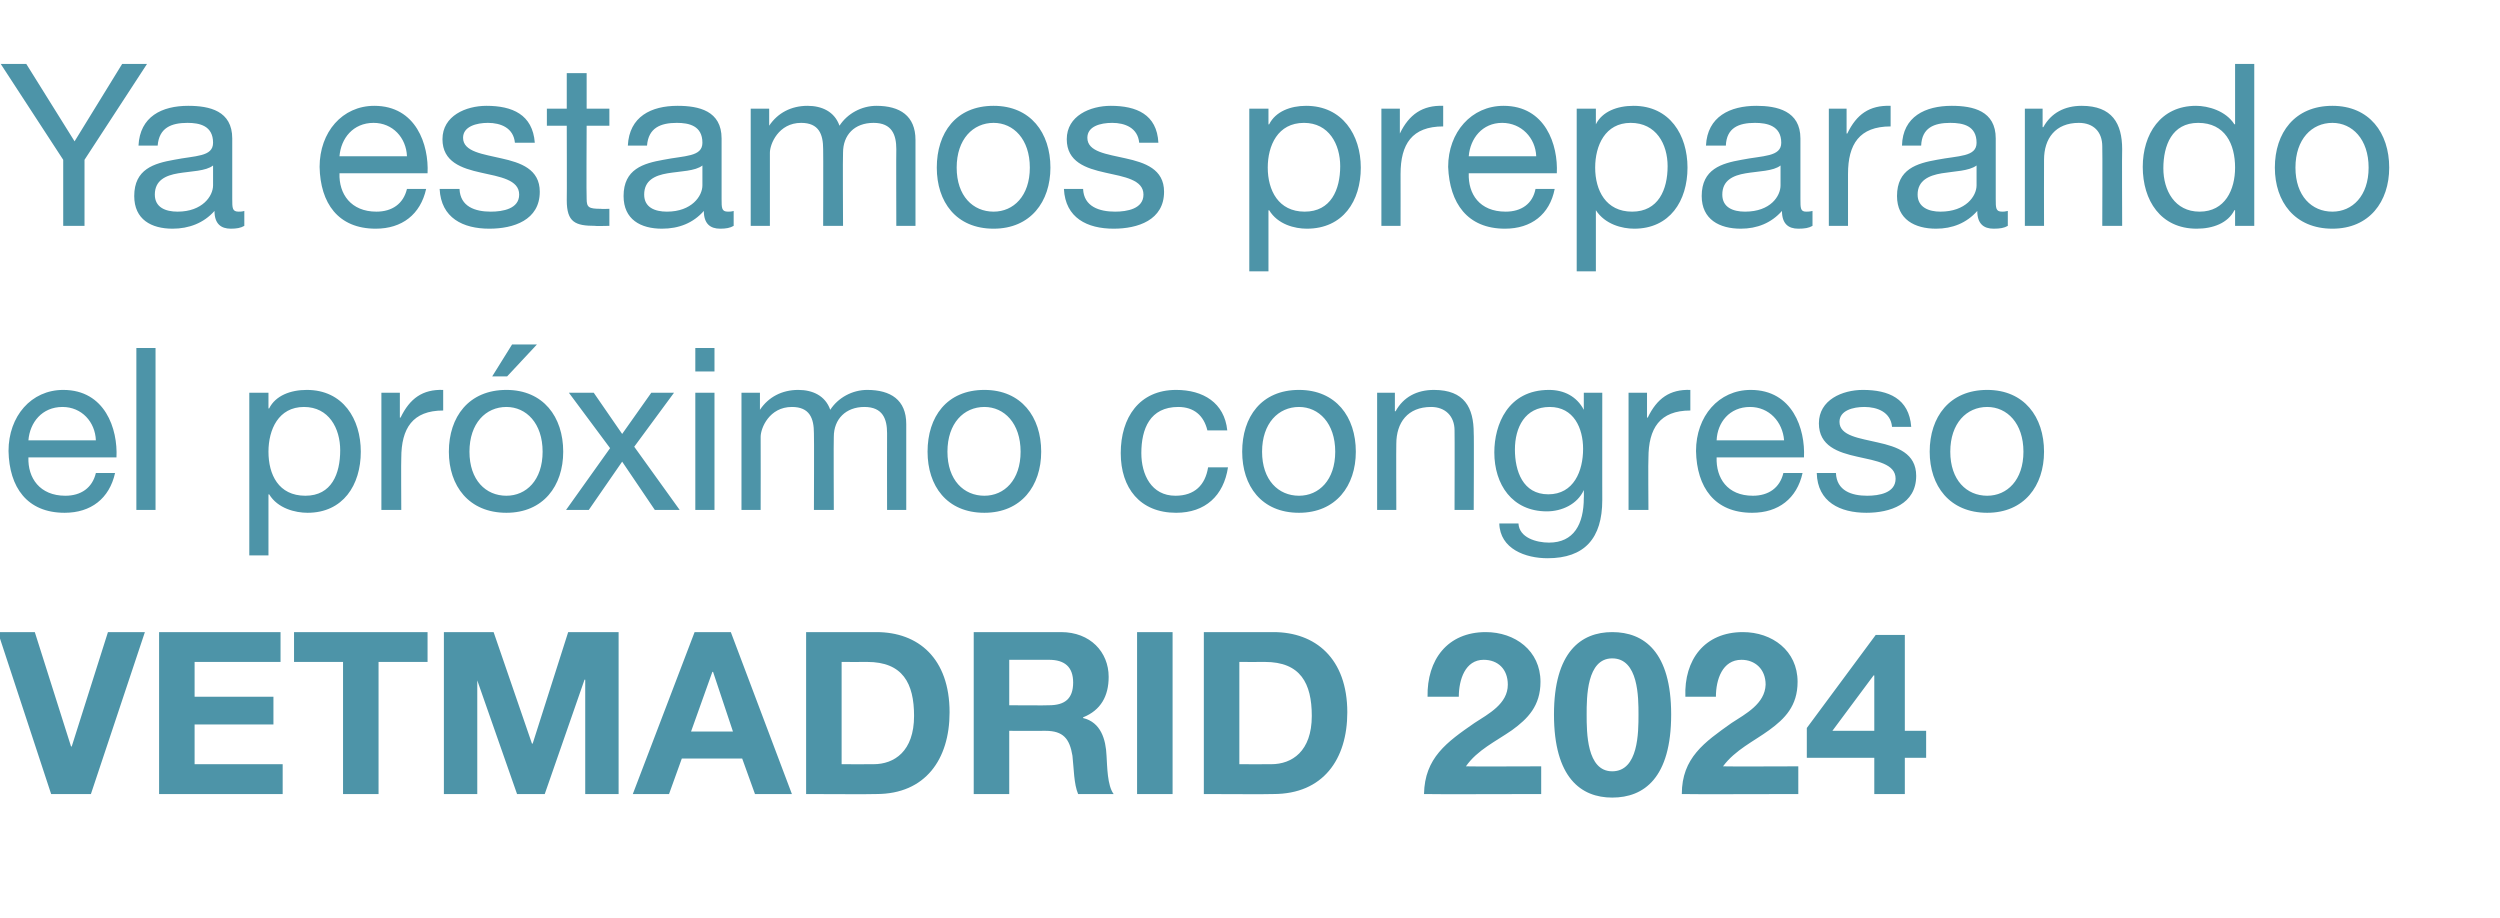
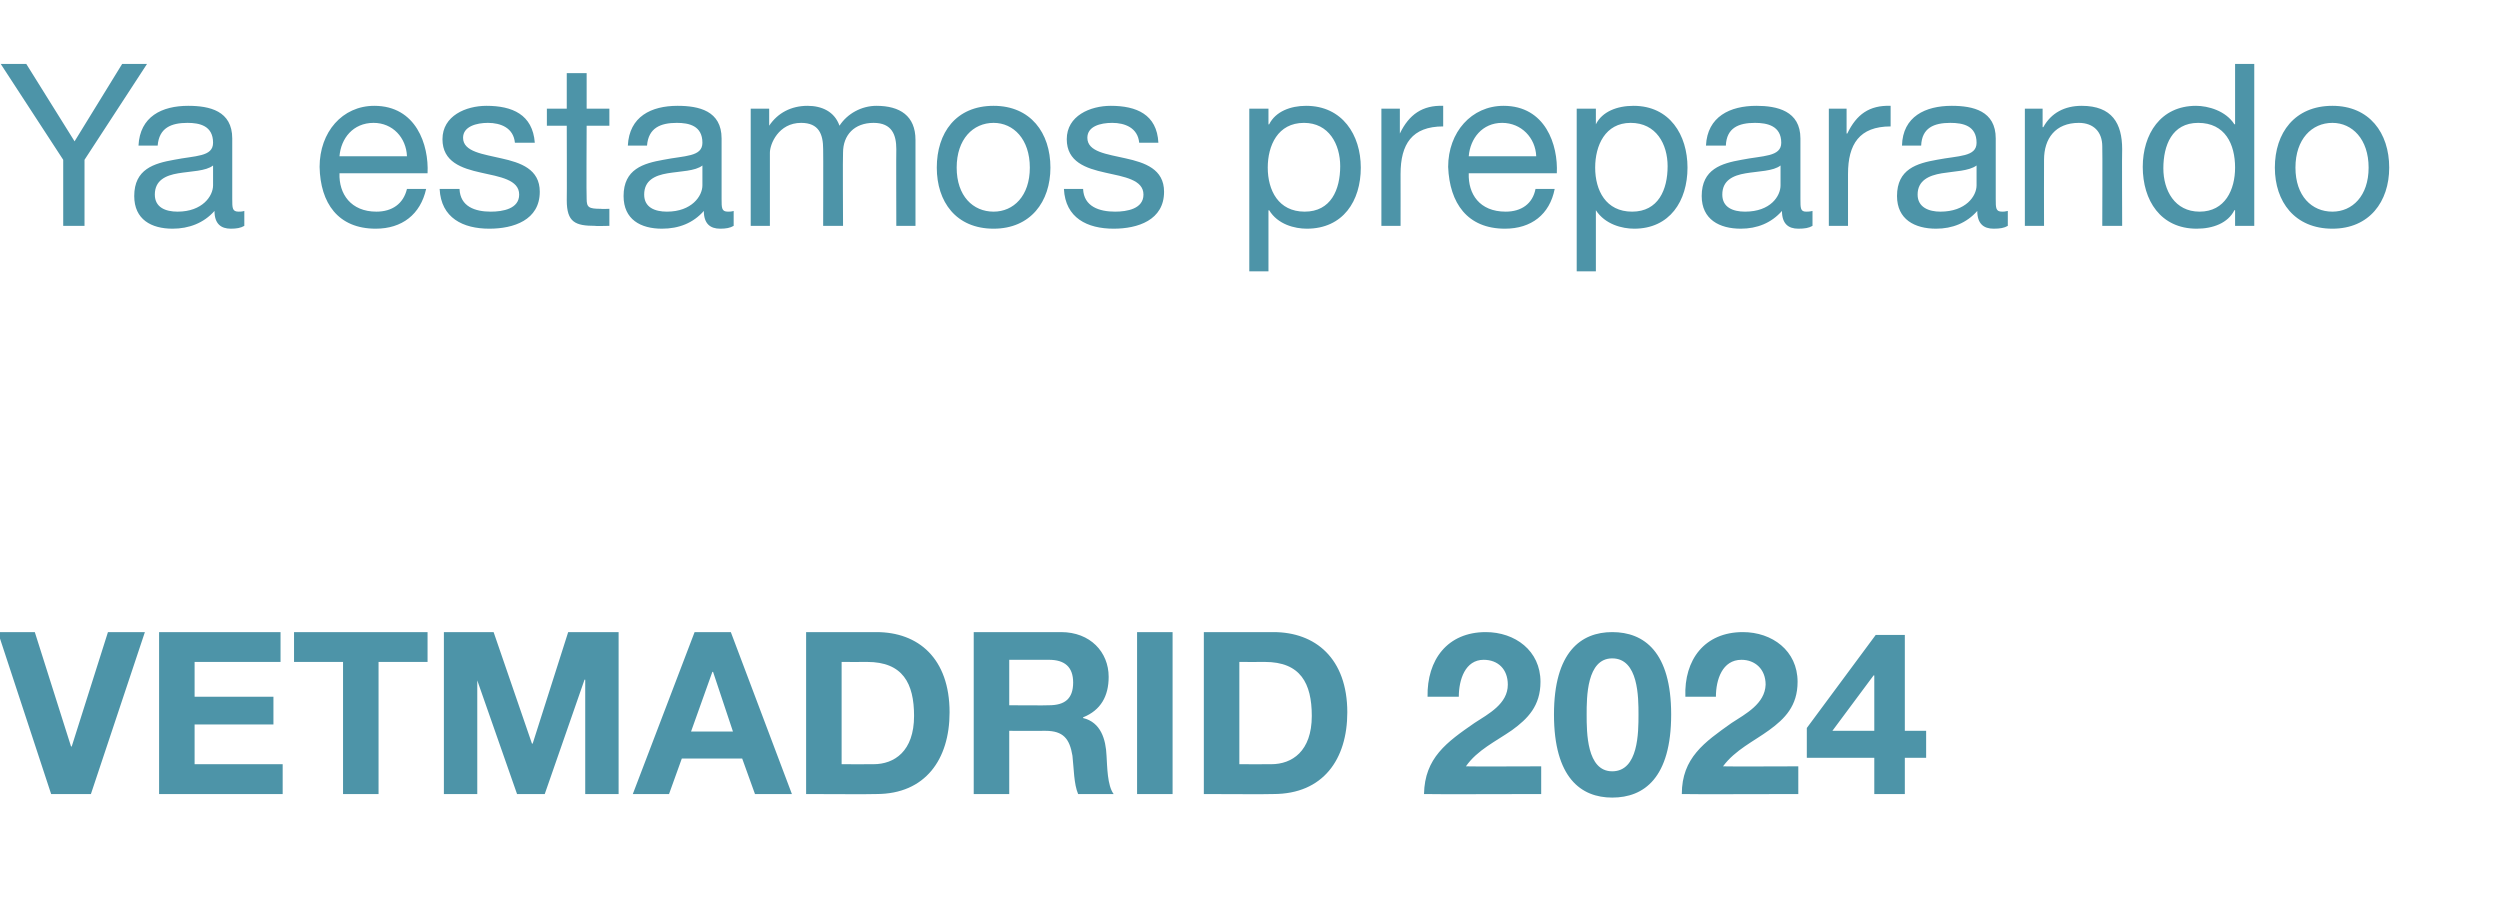
<svg xmlns="http://www.w3.org/2000/svg" version="1.1" width="352px" height="129.2px" viewBox="0 -9 352 129.2" style="top:-9px">
  <desc>Ya estamos preparando el pr ximo congreso vetmadrid 2024</desc>
  <defs />
  <g id="Polygon199587">
    <path d="M 12.8 102.8 L 7.2 102.8 L -0.3 80 L 4.9 80 L 10 96.1 L 10.1 96.1 L 15.2 80 L 20.4 80 L 12.8 102.8 Z M 22.4 80 L 39.5 80 L 39.5 84.2 L 27.4 84.2 L 27.4 89.1 L 38.5 89.1 L 38.5 93 L 27.4 93 L 27.4 98.6 L 39.8 98.6 L 39.8 102.8 L 22.4 102.8 L 22.4 80 Z M 48.3 84.2 L 41.4 84.2 L 41.4 80 L 60.2 80 L 60.2 84.2 L 53.3 84.2 L 53.3 102.8 L 48.3 102.8 L 48.3 84.2 Z M 62.5 80 L 69.5 80 L 74.9 95.7 L 75 95.7 L 80 80 L 87.1 80 L 87.1 102.8 L 82.4 102.8 L 82.4 86.7 L 82.3 86.7 L 76.7 102.8 L 72.8 102.8 L 67.2 86.8 L 67.2 86.8 L 67.2 102.8 L 62.5 102.8 L 62.5 80 Z M 97.8 80 L 102.9 80 L 111.5 102.8 L 106.3 102.8 L 104.5 97.8 L 96 97.8 L 94.2 102.8 L 89.1 102.8 L 97.8 80 Z M 97.3 94 L 103.2 94 L 100.4 85.6 L 100.3 85.6 L 97.3 94 Z M 113.5 80 C 113.5 80 123.36 80 123.4 80 C 129.3 80 133.7 83.7 133.7 91.3 C 133.7 97.9 130.3 102.8 123.4 102.8 C 123.36 102.85 113.5 102.8 113.5 102.8 L 113.5 80 Z M 118.5 98.6 C 118.5 98.6 123 98.62 123 98.6 C 125.9 98.6 128.7 96.8 128.7 91.8 C 128.7 87.2 127.1 84.2 122.1 84.2 C 122.11 84.22 118.5 84.2 118.5 84.2 L 118.5 98.6 Z M 137.1 80 C 137.1 80 149.45 80 149.4 80 C 153.5 80 156.1 82.8 156.1 86.3 C 156.1 89 155 91 152.5 92 C 152.5 92 152.5 92.1 152.5 92.1 C 155 92.7 155.7 95.1 155.8 97.4 C 155.9 98.9 155.9 101.6 156.8 102.8 C 156.8 102.8 151.8 102.8 151.8 102.8 C 151.2 101.4 151.2 99.2 151 97.4 C 150.6 95 149.7 93.9 147.2 93.9 C 147.17 93.92 142.1 93.9 142.1 93.9 L 142.1 102.8 L 137.1 102.8 L 137.1 80 Z M 142.1 90.3 C 142.1 90.3 147.65 90.34 147.7 90.3 C 149.9 90.3 151.1 89.4 151.1 87.1 C 151.1 84.9 149.9 83.9 147.7 83.9 C 147.65 83.9 142.1 83.9 142.1 83.9 L 142.1 90.3 Z M 160.1 80 L 165.1 80 L 165.1 102.8 L 160.1 102.8 L 160.1 80 Z M 169.5 80 C 169.5 80 179.32 80 179.3 80 C 185.2 80 189.7 83.7 189.7 91.3 C 189.7 97.9 186.3 102.8 179.3 102.8 C 179.32 102.85 169.5 102.8 169.5 102.8 L 169.5 80 Z M 174.5 98.6 C 174.5 98.6 178.96 98.62 179 98.6 C 181.9 98.6 184.7 96.8 184.7 91.8 C 184.7 87.2 183.1 84.2 178.1 84.2 C 178.07 84.22 174.5 84.2 174.5 84.2 L 174.5 98.6 Z M 201 89.1 C 200.9 83.9 203.8 80 209.2 80 C 213.3 80 216.9 82.6 216.9 87 C 216.9 90.4 215.1 92.2 212.9 93.8 C 210.6 95.4 208 96.6 206.4 98.9 C 206.39 98.94 217 98.9 217 98.9 L 217 102.8 C 217 102.8 200.53 102.85 200.5 102.8 C 200.6 97.7 203.7 95.5 207.6 92.8 C 209.6 91.5 212.3 90.1 212.3 87.4 C 212.3 85.2 210.9 83.9 208.9 83.9 C 206.3 83.9 205.4 86.7 205.4 89.1 C 205.4 89.1 201 89.1 201 89.1 Z M 227 80 C 231.5 80 235.3 82.8 235.3 91.6 C 235.3 100.5 231.5 103.3 227 103.3 C 222.6 103.3 218.8 100.5 218.8 91.6 C 218.8 82.8 222.6 80 227 80 Z M 227 99.6 C 230.7 99.6 230.7 94.1 230.7 91.6 C 230.7 89.2 230.7 83.7 227 83.7 C 223.4 83.7 223.4 89.2 223.4 91.6 C 223.4 94.1 223.4 99.6 227 99.6 Z M 237.3 89.1 C 237.1 83.9 240 80 245.4 80 C 249.5 80 253.1 82.6 253.1 87 C 253.1 90.4 251.3 92.2 249.1 93.8 C 246.9 95.4 244.3 96.6 242.6 98.9 C 242.63 98.94 253.2 98.9 253.2 98.9 L 253.2 102.8 C 253.2 102.8 236.78 102.85 236.8 102.8 C 236.8 97.7 240 95.5 243.8 92.8 C 245.8 91.5 248.5 90.1 248.6 87.4 C 248.6 85.2 247.1 83.9 245.2 83.9 C 242.5 83.9 241.6 86.7 241.6 89.1 C 241.6 89.1 237.3 89.1 237.3 89.1 Z M 263.9 97.7 L 254.4 97.7 L 254.4 93.5 L 264.1 80.4 L 268.2 80.4 L 268.2 93.9 L 271.2 93.9 L 271.2 97.7 L 268.2 97.7 L 268.2 102.8 L 263.9 102.8 L 263.9 97.7 Z M 263.9 86.1 L 263.8 86.1 L 258 93.9 L 263.9 93.9 L 263.9 86.1 Z " stroke="none" fill="#4d94a8" />
  </g>
  <g id="Polygon199586">
-     <path d="M 16.2 57.6 C 15.4 61.2 12.8 63.2 9.1 63.2 C 3.8 63.2 1.3 59.6 1.2 54.5 C 1.2 49.6 4.4 45.9 8.9 45.9 C 14.8 45.9 16.6 51.4 16.4 55.4 C 16.4 55.4 4 55.4 4 55.4 C 3.9 58.3 5.6 60.8 9.2 60.8 C 11.4 60.8 13 59.7 13.5 57.6 C 13.5 57.6 16.2 57.6 16.2 57.6 Z M 13.5 53 C 13.4 50.4 11.5 48.3 8.8 48.3 C 5.9 48.3 4.2 50.5 4 53 C 4 53 13.5 53 13.5 53 Z M 19.2 40 L 21.9 40 L 21.9 62.8 L 19.2 62.8 L 19.2 40 Z M 42.8 48.3 C 39.2 48.3 37.8 51.5 37.8 54.6 C 37.8 57.8 39.2 60.8 43 60.8 C 46.7 60.8 47.9 57.7 47.9 54.4 C 47.9 51.3 46.3 48.3 42.8 48.3 Z M 35.1 46.3 L 37.8 46.3 L 37.8 48.5 C 37.8 48.5 37.91 48.54 37.9 48.5 C 38.8 46.7 40.9 45.9 43.2 45.9 C 48.3 45.9 50.8 50 50.8 54.6 C 50.8 59.3 48.3 63.2 43.3 63.2 C 41.6 63.2 39.1 62.6 37.9 60.6 C 37.91 60.64 37.8 60.6 37.8 60.6 L 37.8 69.2 L 35.1 69.2 L 35.1 46.3 Z M 53.7 46.3 L 56.3 46.3 L 56.3 49.8 C 56.3 49.8 56.37 49.79 56.4 49.8 C 57.7 47.1 59.5 45.8 62.4 45.9 C 62.4 45.9 62.4 48.8 62.4 48.8 C 58.1 48.8 56.5 51.3 56.5 55.5 C 56.46 55.49 56.5 62.8 56.5 62.8 L 53.7 62.8 L 53.7 46.3 Z M 71.3 45.9 C 76.5 45.9 79.3 49.7 79.3 54.6 C 79.3 59.4 76.5 63.2 71.3 63.2 C 66 63.2 63.2 59.4 63.2 54.6 C 63.2 49.7 66 45.9 71.3 45.9 Z M 71.3 60.8 C 74.1 60.8 76.4 58.6 76.4 54.6 C 76.4 50.6 74.1 48.3 71.3 48.3 C 68.4 48.3 66.1 50.6 66.1 54.6 C 66.1 58.6 68.4 60.8 71.3 60.8 Z M 72.1 39.5 L 75.6 39.5 L 71.4 44 L 69.3 44 L 72.1 39.5 Z M 85.9 54.1 L 80.1 46.3 L 83.6 46.3 L 87.6 52.1 L 91.7 46.3 L 94.9 46.3 L 89.3 53.9 L 95.7 62.8 L 92.2 62.8 L 87.6 56 L 82.9 62.8 L 79.7 62.8 L 85.9 54.1 Z M 97.9 46.3 L 100.6 46.3 L 100.6 62.8 L 97.9 62.8 L 97.9 46.3 Z M 100.6 43.3 L 97.9 43.3 L 97.9 40 L 100.6 40 L 100.6 43.3 Z M 104.4 46.3 L 107 46.3 L 107 48.7 C 107 48.7 107.02 48.74 107 48.7 C 108.2 46.9 110.1 45.9 112.4 45.9 C 114.4 45.9 116.2 46.7 116.9 48.7 C 118 47 120 45.9 122.1 45.9 C 125.4 45.9 127.6 47.3 127.6 50.7 C 127.6 50.72 127.6 62.8 127.6 62.8 L 124.9 62.8 C 124.9 62.8 124.88 52 124.9 52 C 124.9 50 124.3 48.3 121.7 48.3 C 119.1 48.3 117.4 50 117.4 52.5 C 117.36 52.54 117.4 62.8 117.4 62.8 L 114.6 62.8 C 114.6 62.8 114.64 52 114.6 52 C 114.6 49.9 114 48.3 111.5 48.3 C 108.3 48.3 107.1 51.3 107.1 52.5 C 107.12 52.54 107.1 62.8 107.1 62.8 L 104.4 62.8 L 104.4 46.3 Z M 138.6 45.9 C 143.8 45.9 146.6 49.7 146.6 54.6 C 146.6 59.4 143.8 63.2 138.6 63.2 C 133.3 63.2 130.6 59.4 130.6 54.6 C 130.6 49.7 133.3 45.9 138.6 45.9 Z M 138.6 60.8 C 141.4 60.8 143.7 58.6 143.7 54.6 C 143.7 50.6 141.4 48.3 138.6 48.3 C 135.7 48.3 133.4 50.6 133.4 54.6 C 133.4 58.6 135.7 60.8 138.6 60.8 Z M 170 51.6 C 169.5 49.5 168.1 48.3 165.9 48.3 C 161.9 48.3 160.7 51.4 160.7 54.8 C 160.7 57.8 162.1 60.8 165.5 60.8 C 168.2 60.8 169.7 59.3 170.1 56.8 C 170.1 56.8 172.9 56.8 172.9 56.8 C 172.3 60.8 169.7 63.2 165.6 63.2 C 160.5 63.2 157.8 59.7 157.8 54.8 C 157.8 49.8 160.4 45.9 165.6 45.9 C 169.4 45.9 172.4 47.7 172.8 51.6 C 172.8 51.6 170 51.6 170 51.6 Z M 182.9 45.9 C 188.1 45.9 190.9 49.7 190.9 54.6 C 190.9 59.4 188.1 63.2 182.9 63.2 C 177.6 63.2 174.9 59.4 174.9 54.6 C 174.9 49.7 177.6 45.9 182.9 45.9 Z M 182.9 60.8 C 185.7 60.8 188 58.6 188 54.6 C 188 50.6 185.7 48.3 182.9 48.3 C 180 48.3 177.7 50.6 177.7 54.6 C 177.7 58.6 180 60.8 182.9 60.8 Z M 193.9 46.3 L 196.4 46.3 L 196.4 48.9 C 196.4 48.9 196.48 48.93 196.5 48.9 C 197.6 46.9 199.5 45.9 201.9 45.9 C 206.2 45.9 207.5 48.4 207.5 52 C 207.55 51.97 207.5 62.8 207.5 62.8 L 204.8 62.8 C 204.8 62.8 204.83 51.65 204.8 51.6 C 204.8 49.6 203.5 48.3 201.5 48.3 C 198.2 48.3 196.6 50.5 196.6 53.5 C 196.57 53.5 196.6 62.8 196.6 62.8 L 193.9 62.8 L 193.9 46.3 Z M 222.9 54.2 C 222.9 51.3 221.6 48.3 218.2 48.3 C 214.7 48.3 213.3 51.2 213.3 54.3 C 213.3 57.3 214.4 60.6 218 60.6 C 221.6 60.6 222.9 57.3 222.9 54.2 Z M 225.6 61.4 C 225.6 66.8 223.1 69.6 217.9 69.6 C 214.8 69.6 211.2 68.3 211.1 64.7 C 211.1 64.7 213.8 64.7 213.8 64.7 C 213.9 66.7 216.3 67.4 218.1 67.4 C 221.6 67.4 223 64.8 223 61.1 C 223.03 61.12 223 60 223 60 C 223 60 222.97 60.03 223 60 C 222.1 62 219.9 63 217.8 63 C 212.9 63 210.4 59.2 210.4 54.7 C 210.4 50.8 212.3 45.9 218.1 45.9 C 220.2 45.9 222 46.8 223 48.7 C 223 48.67 223 48.7 223 48.7 L 223 46.3 L 225.6 46.3 C 225.6 46.3 225.59 61.44 225.6 61.4 Z M 229.3 46.3 L 231.9 46.3 L 231.9 49.8 C 231.9 49.8 231.96 49.79 232 49.8 C 233.3 47.1 235.1 45.8 238 45.9 C 238 45.9 238 48.8 238 48.8 C 233.7 48.8 232.1 51.3 232.1 55.5 C 232.05 55.49 232.1 62.8 232.1 62.8 L 229.3 62.8 L 229.3 46.3 Z M 253.8 57.6 C 253 61.2 250.4 63.2 246.7 63.2 C 241.4 63.2 238.9 59.6 238.8 54.5 C 238.8 49.6 242 45.9 246.5 45.9 C 252.4 45.9 254.2 51.4 254 55.4 C 254 55.4 241.7 55.4 241.7 55.4 C 241.6 58.3 243.2 60.8 246.8 60.8 C 249 60.8 250.6 59.7 251.1 57.6 C 251.1 57.6 253.8 57.6 253.8 57.6 Z M 251.2 53 C 251 50.4 249.1 48.3 246.4 48.3 C 243.5 48.3 241.8 50.5 241.7 53 C 241.7 53 251.2 53 251.2 53 Z M 258.5 57.6 C 258.6 60.1 260.7 60.8 262.9 60.8 C 264.6 60.8 266.9 60.4 266.9 58.4 C 266.9 56.3 264.2 55.9 261.5 55.3 C 258.8 54.7 256.1 53.8 256.1 50.6 C 256.1 47.3 259.4 45.9 262.3 45.9 C 265.9 45.9 268.8 47.1 269.1 51.1 C 269.1 51.1 266.4 51.1 266.4 51.1 C 266.2 49 264.3 48.3 262.5 48.3 C 260.9 48.3 259 48.8 259 50.4 C 259 52.4 261.9 52.7 264.4 53.3 C 267.1 53.9 269.8 54.8 269.8 58 C 269.8 62 266.1 63.2 262.8 63.2 C 259.1 63.2 255.9 61.7 255.8 57.6 C 255.8 57.6 258.5 57.6 258.5 57.6 Z M 279.8 45.9 C 285 45.9 287.8 49.7 287.8 54.6 C 287.8 59.4 285 63.2 279.8 63.2 C 274.5 63.2 271.7 59.4 271.7 54.6 C 271.7 49.7 274.5 45.9 279.8 45.9 Z M 279.8 60.8 C 282.6 60.8 284.9 58.6 284.9 54.6 C 284.9 50.6 282.6 48.3 279.8 48.3 C 276.9 48.3 274.6 50.6 274.6 54.6 C 274.6 58.6 276.9 60.8 279.8 60.8 Z " stroke="none" fill="#4d94a8" />
-   </g>
+     </g>
  <g id="Polygon199585">
    <path d="M 11.9 13.5 L 11.9 22.8 L 8.9 22.8 L 8.9 13.5 L 0.1 0 L 3.7 0 L 10.5 10.9 L 17.2 0 L 20.7 0 L 11.9 13.5 Z M 30 14.3 C 29 15.1 26.9 15.1 25.1 15.4 C 23.3 15.7 21.8 16.4 21.8 18.4 C 21.8 20.2 23.3 20.8 25 20.8 C 28.5 20.8 30 18.6 30 17.1 C 30 17.1 30 14.3 30 14.3 Z M 34.4 22.8 C 33.9 23.1 33.3 23.2 32.5 23.2 C 31.1 23.2 30.2 22.5 30.2 20.7 C 28.7 22.4 26.6 23.2 24.3 23.2 C 21.3 23.2 18.9 21.9 18.9 18.6 C 18.9 14.8 21.7 14 24.5 13.5 C 27.5 12.9 30 13.1 30 11.1 C 30 8.7 28.1 8.3 26.4 8.3 C 24.1 8.3 22.4 9 22.2 11.5 C 22.2 11.5 19.5 11.5 19.5 11.5 C 19.7 7.4 22.8 5.9 26.5 5.9 C 29.5 5.9 32.7 6.6 32.7 10.5 C 32.7 10.5 32.7 19 32.7 19 C 32.7 20.3 32.7 20.8 33.6 20.8 C 33.8 20.8 34.1 20.8 34.4 20.7 C 34.4 20.7 34.4 22.8 34.4 22.8 Z M 60 17.6 C 59.2 21.2 56.6 23.2 52.9 23.2 C 47.6 23.2 45.1 19.6 45 14.5 C 45 9.6 48.2 5.9 52.7 5.9 C 58.6 5.9 60.4 11.4 60.2 15.4 C 60.2 15.4 47.8 15.4 47.8 15.4 C 47.7 18.3 49.4 20.8 53 20.8 C 55.2 20.8 56.8 19.7 57.3 17.6 C 57.3 17.6 60 17.6 60 17.6 Z M 57.3 13 C 57.2 10.4 55.3 8.3 52.6 8.3 C 49.7 8.3 48 10.5 47.8 13 C 47.8 13 57.3 13 57.3 13 Z M 64.7 17.6 C 64.8 20.1 66.9 20.8 69.1 20.8 C 70.8 20.8 73.1 20.4 73.1 18.4 C 73.1 16.3 70.4 15.9 67.7 15.3 C 65 14.7 62.3 13.8 62.3 10.6 C 62.3 7.3 65.6 5.9 68.5 5.9 C 72.1 5.9 75 7.1 75.3 11.1 C 75.3 11.1 72.5 11.1 72.5 11.1 C 72.3 9 70.5 8.3 68.7 8.3 C 67.1 8.3 65.2 8.8 65.2 10.4 C 65.2 12.4 68.1 12.7 70.6 13.3 C 73.3 13.9 76 14.8 76 18 C 76 22 72.3 23.2 68.9 23.2 C 65.2 23.2 62.1 21.7 61.9 17.6 C 61.9 17.6 64.7 17.6 64.7 17.6 Z M 82.6 6.3 L 85.8 6.3 L 85.8 8.7 L 82.6 8.7 C 82.6 8.7 82.55 18.98 82.6 19 C 82.6 20.2 82.9 20.4 84.6 20.4 C 84.6 20.45 85.8 20.4 85.8 20.4 L 85.8 22.8 C 85.8 22.8 83.77 22.85 83.8 22.8 C 81 22.8 79.8 22.3 79.8 19.2 C 79.83 19.23 79.8 8.7 79.8 8.7 L 77 8.7 L 77 6.3 L 79.8 6.3 L 79.8 1.3 L 82.6 1.3 L 82.6 6.3 Z M 98.9 14.3 C 97.9 15.1 95.8 15.1 94 15.4 C 92.2 15.7 90.7 16.4 90.7 18.4 C 90.7 20.2 92.2 20.8 93.9 20.8 C 97.4 20.8 98.9 18.6 98.9 17.1 C 98.9 17.1 98.9 14.3 98.9 14.3 Z M 103.3 22.8 C 102.8 23.1 102.2 23.2 101.4 23.2 C 100 23.2 99.1 22.5 99.1 20.7 C 97.6 22.4 95.6 23.2 93.2 23.2 C 90.2 23.2 87.8 21.9 87.8 18.6 C 87.8 14.8 90.6 14 93.4 13.5 C 96.4 12.9 98.9 13.1 98.9 11.1 C 98.9 8.7 97 8.3 95.3 8.3 C 93 8.3 91.3 9 91.1 11.5 C 91.1 11.5 88.4 11.5 88.4 11.5 C 88.6 7.4 91.7 5.9 95.4 5.9 C 98.4 5.9 101.6 6.6 101.6 10.5 C 101.6 10.5 101.6 19 101.6 19 C 101.6 20.3 101.6 20.8 102.5 20.8 C 102.7 20.8 103 20.8 103.3 20.7 C 103.3 20.7 103.3 22.8 103.3 22.8 Z M 105.7 6.3 L 108.3 6.3 L 108.3 8.7 C 108.3 8.7 108.32 8.74 108.3 8.7 C 109.5 6.9 111.4 5.9 113.7 5.9 C 115.7 5.9 117.5 6.7 118.2 8.7 C 119.3 7 121.3 5.9 123.4 5.9 C 126.7 5.9 128.9 7.3 128.9 10.7 C 128.89 10.72 128.9 22.8 128.9 22.8 L 126.2 22.8 C 126.2 22.8 126.17 12 126.2 12 C 126.2 10 125.6 8.3 123 8.3 C 120.3 8.3 118.7 10 118.7 12.5 C 118.65 12.54 118.7 22.8 118.7 22.8 L 115.9 22.8 C 115.9 22.8 115.93 12 115.9 12 C 115.9 9.9 115.3 8.3 112.8 8.3 C 109.6 8.3 108.4 11.3 108.4 12.5 C 108.41 12.54 108.4 22.8 108.4 22.8 L 105.7 22.8 L 105.7 6.3 Z M 139.9 5.9 C 145.1 5.9 147.9 9.7 147.9 14.6 C 147.9 19.4 145.1 23.2 139.9 23.2 C 134.6 23.2 131.9 19.4 131.9 14.6 C 131.9 9.7 134.6 5.9 139.9 5.9 Z M 139.9 20.8 C 142.7 20.8 145 18.6 145 14.6 C 145 10.6 142.7 8.3 139.9 8.3 C 137 8.3 134.7 10.6 134.7 14.6 C 134.7 18.6 137 20.8 139.9 20.8 Z M 152.5 17.6 C 152.6 20.1 154.8 20.8 157 20.8 C 158.7 20.8 161 20.4 161 18.4 C 161 16.3 158.3 15.9 155.6 15.3 C 152.9 14.7 150.2 13.8 150.2 10.6 C 150.2 7.3 153.5 5.9 156.4 5.9 C 160 5.9 162.9 7.1 163.1 11.1 C 163.1 11.1 160.4 11.1 160.4 11.1 C 160.2 9 158.4 8.3 156.6 8.3 C 154.9 8.3 153.1 8.8 153.1 10.4 C 153.1 12.4 155.9 12.7 158.5 13.3 C 161.2 13.9 163.9 14.8 163.9 18 C 163.9 22 160.2 23.2 156.8 23.2 C 153.1 23.2 150 21.7 149.8 17.6 C 149.8 17.6 152.5 17.6 152.5 17.6 Z M 183.6 8.3 C 179.9 8.3 178.5 11.5 178.5 14.6 C 178.5 17.8 180 20.8 183.7 20.8 C 187.4 20.8 188.7 17.7 188.7 14.4 C 188.7 11.3 187.1 8.3 183.6 8.3 Z M 175.9 6.3 L 178.6 6.3 L 178.6 8.5 C 178.6 8.5 178.66 8.54 178.7 8.5 C 179.6 6.7 181.7 5.9 183.9 5.9 C 189 5.9 191.6 10 191.6 14.6 C 191.6 19.3 189.1 23.2 184 23.2 C 182.3 23.2 179.9 22.6 178.7 20.6 C 178.66 20.64 178.6 20.6 178.6 20.6 L 178.6 29.2 L 175.9 29.2 L 175.9 6.3 Z M 194.5 6.3 L 197.1 6.3 L 197.1 9.8 C 197.1 9.8 197.11 9.79 197.1 9.8 C 198.4 7.1 200.3 5.8 203.2 5.9 C 203.2 5.9 203.2 8.8 203.2 8.8 C 198.8 8.8 197.2 11.3 197.2 15.5 C 197.21 15.49 197.2 22.8 197.2 22.8 L 194.5 22.8 L 194.5 6.3 Z M 218.9 17.6 C 218.2 21.2 215.6 23.2 211.9 23.2 C 206.6 23.2 204.1 19.6 203.9 14.5 C 203.9 9.6 207.2 5.9 211.7 5.9 C 217.6 5.9 219.4 11.4 219.2 15.4 C 219.2 15.4 206.8 15.4 206.8 15.4 C 206.7 18.3 208.3 20.8 212 20.8 C 214.2 20.8 215.8 19.7 216.2 17.6 C 216.2 17.6 218.9 17.6 218.9 17.6 Z M 216.3 13 C 216.2 10.4 214.2 8.3 211.5 8.3 C 208.7 8.3 207 10.5 206.8 13 C 206.8 13 216.3 13 216.3 13 Z M 229.6 8.3 C 226 8.3 224.6 11.5 224.6 14.6 C 224.6 17.8 226.1 20.8 229.8 20.8 C 233.5 20.8 234.8 17.7 234.8 14.4 C 234.8 11.3 233.2 8.3 229.6 8.3 Z M 222 6.3 L 224.7 6.3 L 224.7 8.5 C 224.7 8.5 224.74 8.54 224.7 8.5 C 225.6 6.7 227.7 5.9 230 5.9 C 235.1 5.9 237.6 10 237.6 14.6 C 237.6 19.3 235.1 23.2 230.1 23.2 C 228.4 23.2 226 22.6 224.7 20.6 C 224.74 20.64 224.7 20.6 224.7 20.6 L 224.7 29.2 L 222 29.2 L 222 6.3 Z M 250.7 14.3 C 249.7 15.1 247.6 15.1 245.8 15.4 C 244 15.7 242.5 16.4 242.5 18.4 C 242.5 20.2 244 20.8 245.7 20.8 C 249.3 20.8 250.7 18.6 250.7 17.1 C 250.7 17.1 250.7 14.3 250.7 14.3 Z M 255.2 22.8 C 254.7 23.1 254.1 23.2 253.2 23.2 C 251.8 23.2 250.9 22.5 250.9 20.7 C 249.4 22.4 247.4 23.2 245.1 23.2 C 242.1 23.2 239.6 21.9 239.6 18.6 C 239.6 14.8 242.4 14 245.2 13.5 C 248.2 12.9 250.8 13.1 250.8 11.1 C 250.8 8.7 248.8 8.3 247.1 8.3 C 244.8 8.3 243.1 9 243 11.5 C 243 11.5 240.2 11.5 240.2 11.5 C 240.4 7.4 243.6 5.9 247.3 5.9 C 250.2 5.9 253.5 6.6 253.5 10.5 C 253.5 10.5 253.5 19 253.5 19 C 253.5 20.3 253.5 20.8 254.3 20.8 C 254.5 20.8 254.8 20.8 255.2 20.7 C 255.2 20.7 255.2 22.8 255.2 22.8 Z M 257.5 6.3 L 260 6.3 L 260 9.8 C 260 9.8 260.1 9.79 260.1 9.8 C 261.4 7.1 263.2 5.8 266.2 5.9 C 266.2 5.9 266.2 8.8 266.2 8.8 C 261.8 8.8 260.2 11.3 260.2 15.5 C 260.2 15.49 260.2 22.8 260.2 22.8 L 257.5 22.8 L 257.5 6.3 Z M 278.3 14.3 C 277.2 15.1 275.2 15.1 273.4 15.4 C 271.6 15.7 270 16.4 270 18.4 C 270 20.2 271.6 20.8 273.2 20.8 C 276.8 20.8 278.3 18.6 278.3 17.1 C 278.3 17.1 278.3 14.3 278.3 14.3 Z M 282.7 22.8 C 282.2 23.1 281.6 23.2 280.7 23.2 C 279.3 23.2 278.4 22.5 278.4 20.7 C 276.9 22.4 274.9 23.2 272.6 23.2 C 269.6 23.2 267.1 21.9 267.1 18.6 C 267.1 14.8 269.9 14 272.7 13.5 C 275.8 12.9 278.3 13.1 278.3 11.1 C 278.3 8.7 276.4 8.3 274.6 8.3 C 272.3 8.3 270.6 9 270.5 11.5 C 270.5 11.5 267.8 11.5 267.8 11.5 C 267.9 7.4 271.1 5.9 274.8 5.9 C 277.8 5.9 281 6.6 281 10.5 C 281 10.5 281 19 281 19 C 281 20.3 281 20.8 281.9 20.8 C 282.1 20.8 282.3 20.8 282.7 20.7 C 282.7 20.7 282.7 22.8 282.7 22.8 Z M 285.1 6.3 L 287.6 6.3 L 287.6 8.9 C 287.6 8.9 287.69 8.93 287.7 8.9 C 288.8 6.9 290.7 5.9 293.1 5.9 C 297.4 5.9 298.8 8.4 298.8 12 C 298.76 11.97 298.8 22.8 298.8 22.8 L 296 22.8 C 296 22.8 296.04 11.65 296 11.6 C 296 9.6 294.8 8.3 292.7 8.3 C 289.4 8.3 287.8 10.5 287.8 13.5 C 287.78 13.5 287.8 22.8 287.8 22.8 L 285.1 22.8 L 285.1 6.3 Z M 317.4 22.8 L 314.7 22.8 L 314.7 20.6 C 314.7 20.6 314.59 20.61 314.6 20.6 C 313.7 22.4 311.6 23.2 309.3 23.2 C 304.2 23.2 301.7 19.2 301.7 14.5 C 301.7 9.9 304.2 5.9 309.2 5.9 C 310.9 5.9 313.4 6.6 314.6 8.5 C 314.59 8.51 314.7 8.5 314.7 8.5 L 314.7 0 L 317.4 0 L 317.4 22.8 Z M 309.7 20.8 C 313.3 20.8 314.7 17.7 314.7 14.6 C 314.7 11.3 313.3 8.3 309.5 8.3 C 305.8 8.3 304.6 11.5 304.6 14.7 C 304.6 17.8 306.2 20.8 309.7 20.8 Z M 328.4 5.9 C 333.6 5.9 336.4 9.7 336.4 14.6 C 336.4 19.4 333.6 23.2 328.4 23.2 C 323.1 23.2 320.3 19.4 320.3 14.6 C 320.3 9.7 323.1 5.9 328.4 5.9 Z M 328.4 20.8 C 331.2 20.8 333.5 18.6 333.5 14.6 C 333.5 10.6 331.2 8.3 328.4 8.3 C 325.5 8.3 323.2 10.6 323.2 14.6 C 323.2 18.6 325.5 20.8 328.4 20.8 Z " stroke="none" fill="#4d94a8" />
  </g>
</svg>